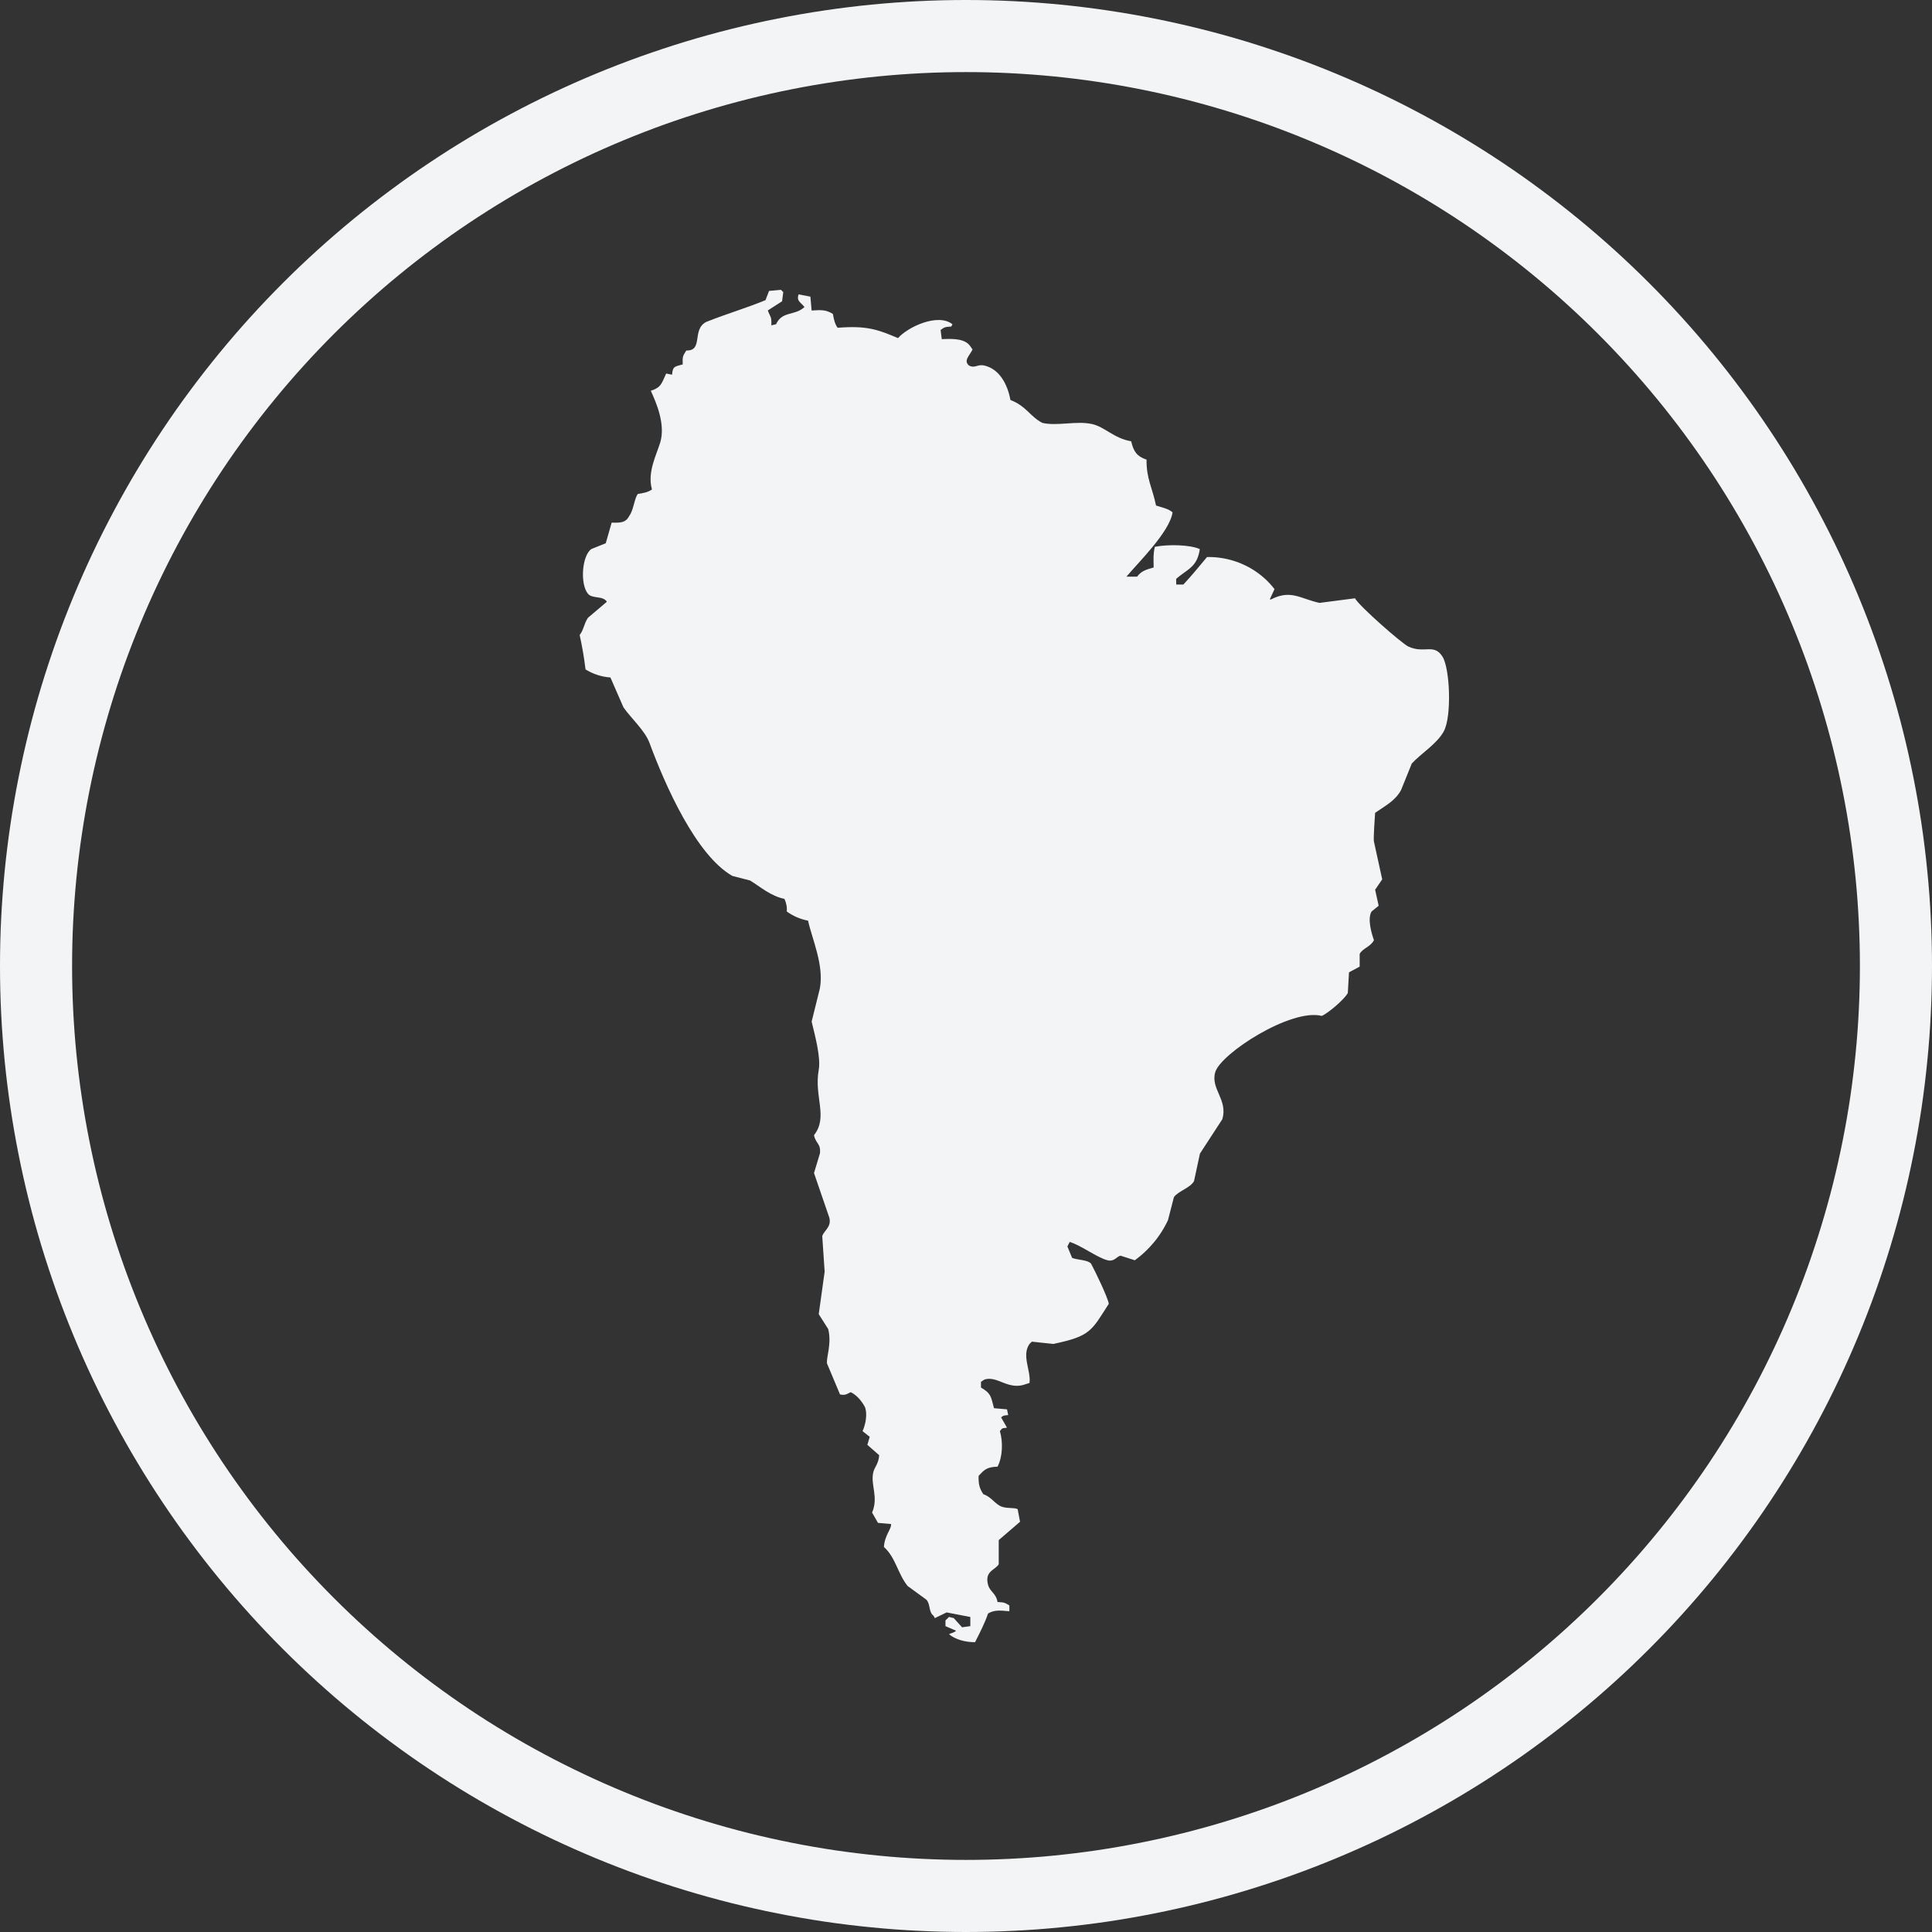
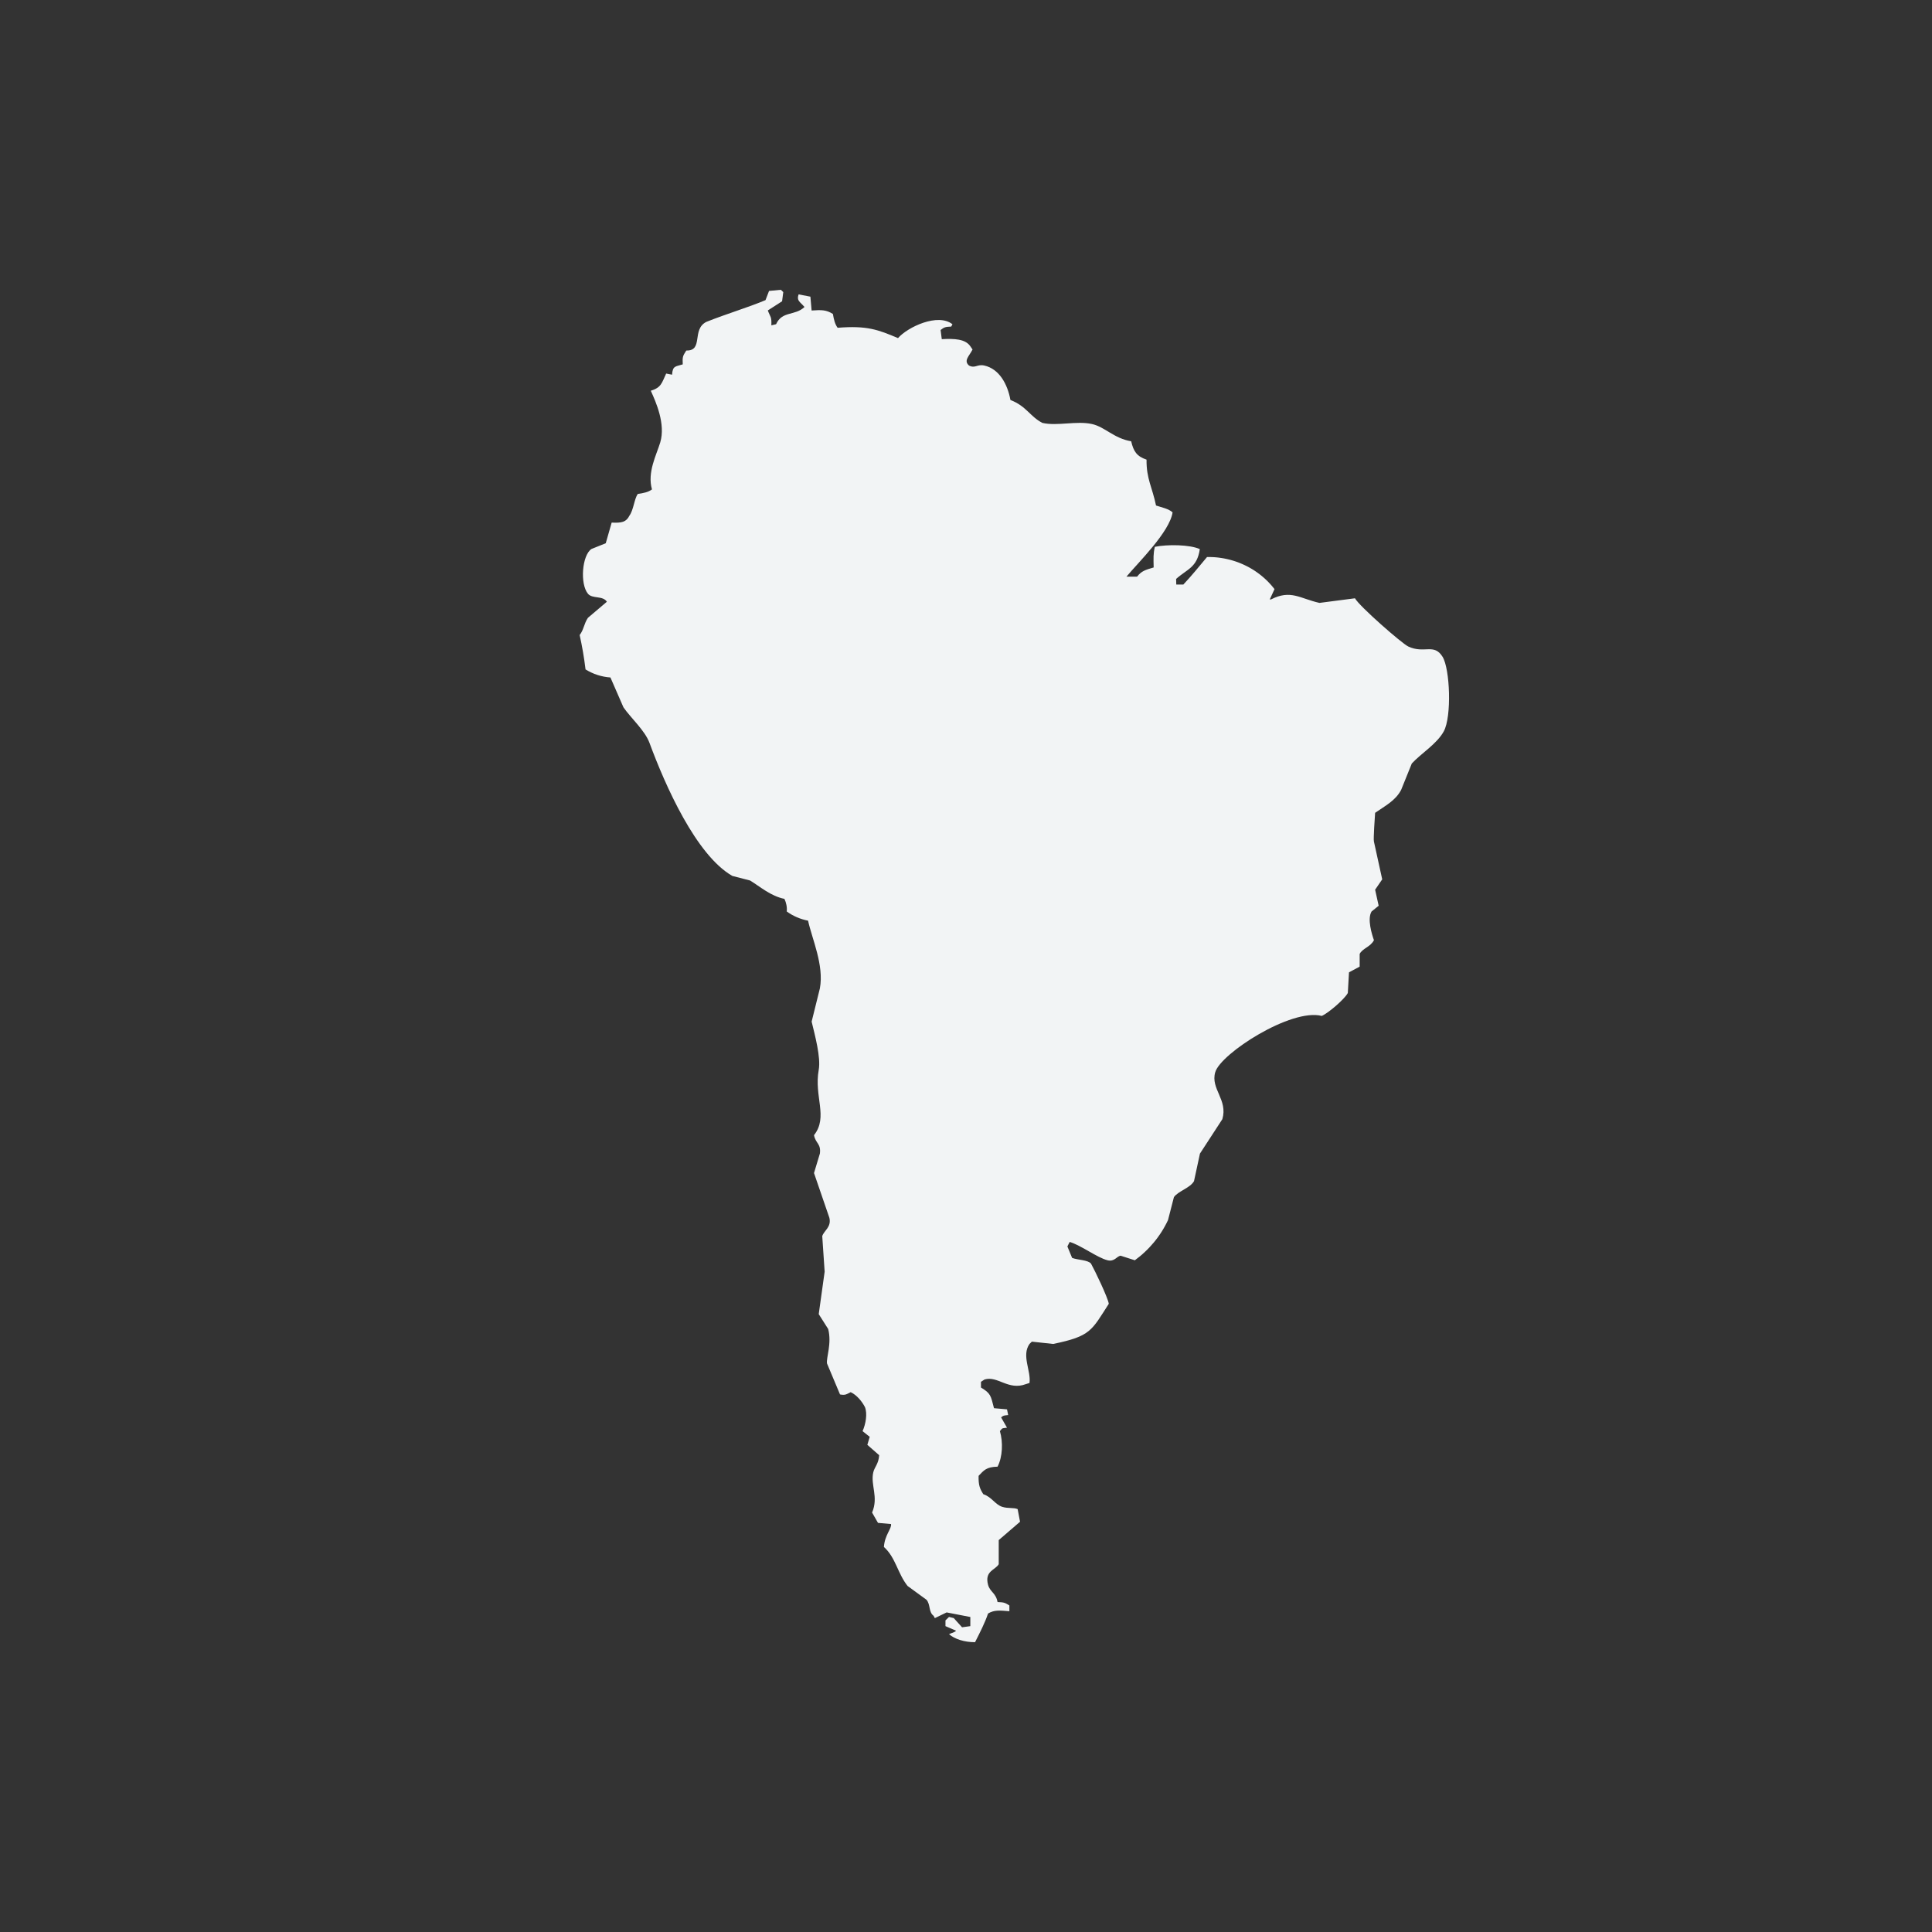
<svg xmlns="http://www.w3.org/2000/svg" width="67" height="67" viewBox="0 0 67 67" fill="none">
  <rect x="0" y="0" width="67" height="67" fill="#333333" stroke="none" />
-   <path fill-rule="evenodd" fill="rgba(242, 244, 245, 1)" d="M0.04 35.144C0.013 34.596 0 34.048 0 33.5C0 32.952 0.013 32.404 0.04 31.856C0.067 31.309 0.108 30.762 0.161 30.216C0.215 29.671 0.282 29.127 0.363 28.584C0.443 28.042 0.537 27.502 0.644 26.965C0.751 26.427 0.871 25.892 1.004 25.36C1.137 24.828 1.283 24.3 1.442 23.775C1.602 23.251 1.774 22.73 1.958 22.214C2.143 21.698 2.34 21.187 2.55 20.68Q2.865 19.92 3.216 19.177C3.451 18.681 3.697 18.192 3.956 17.708C4.214 17.225 4.484 16.748 4.766 16.277C5.048 15.807 5.341 15.344 5.646 14.888C5.95 14.432 6.266 13.984 6.593 13.544C6.919 13.104 7.256 12.672 7.604 12.248C7.952 11.824 8.31 11.409 8.678 11.003C9.046 10.597 9.424 10.2 9.812 9.812Q10.393 9.23 11.003 8.678C11.409 8.31 11.824 7.952 12.248 7.604C12.672 7.256 13.104 6.919 13.544 6.593C13.984 6.266 14.432 5.95 14.888 5.646C15.344 5.341 15.807 5.048 16.277 4.766C16.748 4.484 17.225 4.214 17.708 3.956C18.192 3.697 18.681 3.451 19.177 3.216Q19.92 2.865 20.68 2.55C21.187 2.34 21.698 2.143 22.214 1.958C22.73 1.774 23.251 1.602 23.775 1.442C24.3 1.283 24.828 1.137 25.36 1.004C25.892 0.871 26.427 0.751 26.965 0.644C27.502 0.537 28.042 0.443 28.584 0.363C29.127 0.282 29.671 0.215 30.216 0.161C30.762 0.108 31.309 0.067 31.856 0.04C32.404 0.013 32.952 0 33.5 0C34.048 0 34.596 0.013 35.144 0.04C35.691 0.067 36.238 0.108 36.784 0.161C37.329 0.215 37.873 0.282 38.416 0.363C38.958 0.443 39.498 0.537 40.035 0.644C40.573 0.751 41.108 0.871 41.64 1.004C42.172 1.137 42.7 1.283 43.225 1.442C43.749 1.602 44.27 1.774 44.786 1.958C45.302 2.143 45.813 2.34 46.32 2.55Q47.08 2.865 47.823 3.216C48.319 3.451 48.808 3.697 49.292 3.956C49.775 4.214 50.252 4.484 50.722 4.766C51.193 5.048 51.656 5.341 52.112 5.646C52.568 5.95 53.016 6.266 53.456 6.593C53.896 6.919 54.328 7.256 54.752 7.604C55.176 7.952 55.591 8.31 55.997 8.678C56.404 9.046 56.8 9.424 57.188 9.812C57.576 10.2 57.954 10.597 58.322 11.003C58.69 11.409 59.048 11.824 59.396 12.248C59.744 12.672 60.081 13.104 60.407 13.544C60.734 13.984 61.05 14.432 61.354 14.888C61.659 15.344 61.952 15.807 62.234 16.277C62.516 16.748 62.786 17.225 63.044 17.708C63.303 18.192 63.549 18.681 63.784 19.177C64.018 19.672 64.24 20.174 64.45 20.68C64.66 21.187 64.857 21.698 65.042 22.214C65.226 22.73 65.398 23.251 65.557 23.775C65.716 24.3 65.863 24.828 65.996 25.36C66.129 25.892 66.249 26.427 66.356 26.965C66.463 27.502 66.557 28.042 66.638 28.584C66.718 29.127 66.785 29.671 66.838 30.216C66.893 30.762 66.933 31.309 66.959 31.856C66.986 32.404 67 32.952 67 33.5C67 34.048 66.986 34.596 66.959 35.144C66.933 35.691 66.893 36.238 66.838 36.784C66.785 37.329 66.718 37.873 66.638 38.416C66.557 38.958 66.463 39.498 66.356 40.035C66.249 40.573 66.129 41.108 65.996 41.64C65.863 42.172 65.716 42.7 65.557 43.225C65.398 43.749 65.226 44.27 65.042 44.786C64.857 45.302 64.66 45.813 64.45 46.32C64.24 46.826 64.018 47.328 63.784 47.823C63.549 48.319 63.303 48.808 63.044 49.292C62.786 49.775 62.516 50.252 62.234 50.722C61.952 51.193 61.659 51.656 61.354 52.112C61.05 52.568 60.734 53.016 60.407 53.456C60.081 53.896 59.744 54.328 59.396 54.752C59.048 55.176 58.69 55.591 58.322 55.997C57.954 56.404 57.576 56.8 57.188 57.188C56.8 57.576 56.404 57.954 55.997 58.322C55.591 58.69 55.176 59.048 54.752 59.396C54.328 59.744 53.896 60.081 53.456 60.407C53.016 60.734 52.568 61.05 52.112 61.354C51.656 61.659 51.193 61.952 50.722 62.234C50.252 62.516 49.775 62.786 49.292 63.044C48.808 63.303 48.319 63.549 47.823 63.784C47.327 64.018 46.826 64.24 46.32 64.45C45.813 64.66 45.302 64.857 44.786 65.042C44.27 65.226 43.749 65.398 43.225 65.557C42.7 65.716 42.172 65.863 41.64 65.996C41.108 66.129 40.573 66.249 40.035 66.356C39.498 66.463 38.958 66.557 38.416 66.638C37.873 66.718 37.329 66.785 36.784 66.838C36.238 66.893 35.691 66.933 35.144 66.959C34.596 66.986 34.048 67 33.5 67C32.952 67 32.404 66.986 31.856 66.959C31.309 66.933 30.762 66.893 30.216 66.838C29.671 66.785 29.127 66.718 28.584 66.638C28.042 66.557 27.502 66.463 26.965 66.356C26.427 66.249 25.892 66.129 25.36 65.996C24.828 65.863 24.3 65.716 23.775 65.557C23.251 65.398 22.73 65.226 22.214 65.042C21.698 64.857 21.187 64.66 20.68 64.45C20.174 64.24 19.672 64.018 19.177 63.784C18.681 63.549 18.192 63.303 17.708 63.044C17.225 62.786 16.748 62.516 16.277 62.234C15.807 61.952 15.344 61.659 14.888 61.354C14.432 61.05 13.984 60.734 13.544 60.407C13.104 60.081 12.672 59.744 12.248 59.396C11.824 59.048 11.409 58.69 11.003 58.322C10.597 57.954 10.2 57.576 9.812 57.188C9.424 56.8 9.046 56.404 8.678 55.997C8.31 55.591 7.952 55.176 7.604 54.752C7.256 54.328 6.919 53.896 6.593 53.456C6.266 53.016 5.95 52.568 5.646 52.112C5.341 51.656 5.048 51.193 4.766 50.722C4.484 50.252 4.214 49.775 3.956 49.292C3.697 48.808 3.451 48.319 3.216 47.823Q2.865 47.08 2.55 46.32C2.34 45.813 2.143 45.302 1.958 44.786C1.774 44.27 1.602 43.749 1.442 43.225C1.283 42.7 1.137 42.172 1.004 41.64C0.871 41.108 0.751 40.573 0.644 40.035C0.537 39.498 0.443 38.958 0.363 38.416C0.282 37.873 0.215 37.329 0.161 36.784C0.108 36.238 0.067 35.691 0.04 35.144ZM2.537 35.021Q2.5 34.261 2.5 33.5Q2.5 32.739 2.537 31.979Q2.575 31.219 2.649 30.462Q2.724 29.704 2.836 28.951Q2.947 28.199 3.096 27.452Q3.244 26.706 3.429 25.968Q3.614 25.23 3.835 24.501Q4.056 23.773 4.312 23.056Q4.569 22.34 4.86 21.637Q5.151 20.934 5.476 20.246Q5.802 19.558 6.16 18.887Q6.519 18.215 6.91 17.563Q7.302 16.91 7.724 16.277Q8.147 15.644 8.601 15.033Q9.054 14.422 9.537 13.834Q10.019 13.246 10.531 12.682Q11.042 12.118 11.58 11.58Q12.118 11.042 12.682 10.531Q13.246 10.019 13.834 9.537Q14.422 9.054 15.033 8.601Q15.644 8.147 16.277 7.724Q16.91 7.302 17.563 6.91Q18.215 6.519 18.887 6.16Q19.558 5.802 20.246 5.476Q20.934 5.151 21.637 4.86Q22.34 4.569 23.056 4.312Q23.773 4.056 24.501 3.835Q25.23 3.614 25.968 3.429Q26.706 3.244 27.452 3.096Q28.199 2.947 28.951 2.836Q29.704 2.724 30.462 2.649Q31.219 2.575 31.979 2.537Q32.739 2.5 33.5 2.5Q34.261 2.5 35.021 2.537Q35.781 2.575 36.538 2.649Q37.296 2.724 38.049 2.836Q38.801 2.947 39.548 3.096Q40.294 3.244 41.032 3.429Q41.77 3.614 42.499 3.835Q43.227 4.056 43.944 4.312Q44.66 4.569 45.363 4.86Q46.066 5.151 46.754 5.476Q47.442 5.802 48.113 6.16Q48.784 6.519 49.437 6.91Q50.09 7.302 50.723 7.724Q51.355 8.147 51.967 8.601Q52.578 9.054 53.166 9.537Q53.754 10.019 54.318 10.531Q54.882 11.042 55.42 11.58Q55.958 12.118 56.469 12.682Q56.981 13.246 57.463 13.834Q57.946 14.422 58.399 15.033Q58.853 15.645 59.276 16.277Q59.699 16.91 60.09 17.563Q60.481 18.215 60.84 18.887Q61.198 19.558 61.524 20.246Q61.849 20.933 62.14 21.637Q62.431 22.338 62.688 23.056Q62.944 23.773 63.165 24.5Q63.388 25.236 63.571 25.966Q63.758 26.717 63.904 27.451Q64.055 28.211 64.165 28.951Q64.275 29.698 64.351 30.464Q64.425 31.207 64.462 31.979Q64.5 32.745 64.5 33.5Q64.5 34.255 64.462 35.022Q64.425 35.793 64.35 36.539Q64.275 37.302 64.165 38.048Q64.055 38.789 63.904 39.549Q63.758 40.283 63.572 41.031Q63.388 41.764 63.165 42.499Q62.944 43.227 62.688 43.944Q62.431 44.662 62.14 45.363Q61.849 46.067 61.523 46.754Q61.198 47.442 60.84 48.113Q60.481 48.784 60.09 49.437Q59.698 50.09 59.276 50.723Q58.854 51.354 58.399 51.967Q57.946 52.578 57.463 53.166Q56.981 53.754 56.469 54.318Q55.958 54.882 55.42 55.42Q54.882 55.958 54.318 56.469Q53.754 56.981 53.166 57.463Q52.578 57.946 51.967 58.399Q51.354 58.854 50.723 59.276Q50.09 59.698 49.437 60.09Q48.784 60.481 48.113 60.84Q47.442 61.199 46.754 61.524Q46.067 61.849 45.363 62.14Q44.661 62.431 43.944 62.688Q43.227 62.944 42.499 63.165Q41.764 63.388 41.034 63.571Q40.283 63.758 39.549 63.904Q38.789 64.055 38.048 64.165Q37.302 64.275 36.536 64.351Q35.793 64.425 35.022 64.462Q34.254 64.5 33.5 64.5Q32.746 64.5 31.979 64.462Q31.207 64.425 30.461 64.35Q29.698 64.275 28.951 64.165Q28.211 64.055 27.451 63.904Q26.717 63.758 25.969 63.572Q25.236 63.388 24.5 63.165Q23.773 62.944 23.056 62.688Q22.338 62.431 21.637 62.14Q20.933 61.849 20.246 61.523Q19.558 61.198 18.887 60.84Q18.215 60.481 17.563 60.09Q16.91 59.699 16.277 59.276Q15.645 58.853 15.033 58.399Q14.422 57.946 13.834 57.463Q13.246 56.981 12.682 56.469Q12.118 55.958 11.58 55.42Q11.042 54.882 10.531 54.318Q10.019 53.754 9.537 53.166Q9.054 52.578 8.601 51.967Q8.147 51.355 7.724 50.723Q7.302 50.09 6.91 49.437Q6.519 48.784 6.16 48.113Q5.802 47.442 5.476 46.754Q5.151 46.066 4.86 45.363Q4.569 44.66 4.312 43.944Q4.056 43.227 3.835 42.499Q3.614 41.77 3.429 41.032Q3.244 40.294 3.096 39.548Q2.947 38.801 2.836 38.049Q2.724 37.296 2.649 36.538Q2.575 35.781 2.537 35.021Z">
- </path>
  <path d="M40.792 20.271L41.038 20.271C41.329 19.96 41.578 19.654 41.859 19.317C41.887 19.316 41.915 19.316 41.943 19.317C41.971 19.317 42 19.318 42.028 19.319C42.056 19.32 42.084 19.321 42.112 19.323C42.141 19.325 42.169 19.328 42.197 19.33C42.225 19.333 42.253 19.336 42.281 19.34C42.309 19.343 42.337 19.347 42.364 19.352C42.392 19.356 42.42 19.361 42.448 19.366C42.475 19.371 42.503 19.377 42.531 19.383C42.558 19.389 42.585 19.395 42.613 19.402C42.64 19.408 42.667 19.416 42.694 19.423C42.721 19.431 42.748 19.439 42.775 19.447C42.802 19.455 42.829 19.464 42.856 19.473C42.882 19.482 42.909 19.491 42.935 19.501C42.961 19.511 42.987 19.521 43.014 19.532C43.039 19.542 43.065 19.553 43.091 19.565C43.117 19.576 43.142 19.588 43.167 19.6C43.193 19.612 43.218 19.624 43.243 19.637C43.268 19.65 43.292 19.663 43.317 19.676C43.342 19.69 43.366 19.704 43.39 19.718C43.414 19.732 43.438 19.747 43.462 19.761C43.485 19.776 43.509 19.791 43.532 19.807C43.555 19.823 43.578 19.838 43.601 19.855C43.623 19.871 43.646 19.887 43.668 19.904C43.691 19.921 43.712 19.938 43.734 19.956C43.756 19.973 43.777 19.991 43.798 20.009C43.819 20.027 43.84 20.045 43.861 20.064C43.882 20.083 43.902 20.102 43.922 20.121C43.942 20.14 43.961 20.16 43.981 20.18C44 20.2 44.019 20.22 44.038 20.24C44.057 20.26 44.075 20.281 44.094 20.302C44.112 20.323 44.13 20.344 44.147 20.366C44.164 20.387 44.182 20.409 44.199 20.43L44.034 20.788L44.076 20.788C44.763 20.435 45.086 20.759 45.758 20.908L46.989 20.748C47.143 21.028 48.615 22.314 48.837 22.42C49.396 22.682 49.728 22.295 50.027 22.777C50.285 23.195 50.349 24.853 50.068 25.364C49.827 25.801 49.29 26.121 48.96 26.477L48.59 27.393C48.392 27.771 48.028 27.949 47.688 28.188C47.678 28.344 47.624 29.084 47.646 29.182L47.934 30.495L47.688 30.854L47.811 31.411L47.565 31.609C47.408 31.867 47.575 32.403 47.647 32.604C47.531 32.838 47.242 32.891 47.152 33.083L47.152 33.521L46.782 33.72L46.741 34.436C46.635 34.642 46.073 35.129 45.838 35.231C44.778 34.957 42.334 36.533 42.144 37.181C41.973 37.763 42.589 38.133 42.39 38.812L41.613 40.006L41.407 40.961C41.27 41.203 40.851 41.308 40.71 41.517L40.505 42.313C40.473 42.382 40.438 42.449 40.402 42.515C40.366 42.582 40.327 42.647 40.287 42.711C40.246 42.775 40.204 42.838 40.159 42.899C40.115 42.961 40.068 43.02 40.02 43.079C39.971 43.138 39.921 43.195 39.869 43.25C39.817 43.306 39.763 43.36 39.707 43.412C39.652 43.465 39.595 43.515 39.536 43.564C39.477 43.613 39.417 43.66 39.355 43.705L38.86 43.546C38.727 43.567 38.648 43.765 38.409 43.705C38.049 43.615 37.491 43.187 37.096 43.069L37.016 43.226L37.18 43.623C37.372 43.698 37.731 43.691 37.836 43.822C37.977 44.076 38.42 45 38.452 45.214C37.85 46.149 37.829 46.337 36.523 46.607L35.784 46.527L35.702 46.607C35.419 47.01 35.761 47.543 35.702 47.96L35.579 47.999C34.966 48.233 34.597 47.698 34.142 47.84L34.019 47.92L34.019 48.118C34.358 48.324 34.356 48.389 34.471 48.835L34.922 48.875L34.963 49.073C34.798 49.09 34.803 49.086 34.717 49.153L34.922 49.511C34.72 49.538 34.772 49.52 34.676 49.63C34.788 50.011 34.77 50.526 34.594 50.863C34.207 50.871 34.12 50.989 33.937 51.181C33.928 51.512 33.985 51.635 34.101 51.818C34.393 51.913 34.505 52.174 34.758 52.256C34.959 52.32 35.157 52.274 35.291 52.335L35.374 52.773L34.635 53.409L34.635 54.245C34.52 54.45 34.136 54.474 34.265 54.961C34.336 55.214 34.537 55.239 34.594 55.557C34.84 55.563 34.869 55.595 35.004 55.676L35.004 55.876C34.673 55.848 34.482 55.825 34.265 55.955C34.161 56.267 33.983 56.616 33.814 56.95C33.447 56.95 33.108 56.844 32.911 56.671C33.001 56.627 33.091 56.619 33.157 56.552L32.788 56.393L32.788 56.194L32.911 56.074L33.075 56.114L33.363 56.433L33.65 56.393L33.65 56.076L32.829 55.917L32.419 56.115L32.378 56.036C32.197 55.903 32.274 55.65 32.131 55.479L31.474 55C31.126 54.561 31.064 54.017 30.653 53.647C30.68 53.231 30.929 53.01 30.9 52.852L30.448 52.812L30.243 52.454C30.475 51.913 30.183 51.502 30.284 51.061C30.328 50.869 30.47 50.769 30.489 50.465L30.079 50.106L30.161 49.828L29.913 49.631C30.023 49.386 30.087 49.023 29.995 48.796C29.896 48.604 29.713 48.377 29.501 48.279C29.348 48.355 29.315 48.393 29.131 48.358L28.68 47.284C28.648 47.079 28.851 46.599 28.721 46.09L28.393 45.573L28.598 44.101L28.515 42.868C28.571 42.678 28.839 42.558 28.762 42.232L28.229 40.68L28.433 40.004C28.478 39.661 28.282 39.652 28.229 39.367C28.729 38.732 28.224 38.032 28.393 37.099C28.47 36.67 28.262 35.908 28.147 35.429L28.433 34.275C28.581 33.472 28.161 32.563 28.023 31.928C27.956 31.915 27.89 31.899 27.826 31.879C27.761 31.859 27.697 31.836 27.635 31.809C27.573 31.782 27.512 31.752 27.454 31.719C27.395 31.686 27.339 31.649 27.284 31.609C27.288 31.572 27.288 31.534 27.287 31.497C27.285 31.459 27.28 31.422 27.273 31.385C27.266 31.348 27.257 31.312 27.245 31.276C27.233 31.24 27.219 31.206 27.203 31.172C26.728 31.076 26.363 30.75 26.012 30.535L25.396 30.376C24.137 29.654 23.07 27.241 22.523 25.761C22.363 25.329 21.873 24.897 21.62 24.528L21.169 23.494C21.092 23.488 21.016 23.479 20.941 23.464C20.866 23.45 20.792 23.43 20.72 23.407C20.647 23.384 20.576 23.356 20.507 23.323C20.438 23.291 20.371 23.255 20.306 23.215C20.253 22.781 20.189 22.416 20.102 22.022C20.243 21.846 20.251 21.629 20.389 21.425L21.046 20.868C20.904 20.646 20.543 20.776 20.389 20.59C20.106 20.247 20.186 19.25 20.512 19.038L21.007 18.839L21.212 18.123C21.565 18.141 21.717 18.103 21.827 17.884C21.969 17.691 21.995 17.31 22.115 17.131C22.322 17.099 22.482 17.069 22.61 16.972C22.439 16.38 22.767 15.775 22.897 15.341C23.087 14.704 22.746 13.938 22.569 13.551C22.938 13.438 22.95 13.277 23.102 12.954L23.307 12.994C23.326 12.674 23.436 12.715 23.677 12.636C23.664 12.37 23.677 12.349 23.8 12.156C24.407 12.171 23.975 11.422 24.497 11.162C25.204 10.88 25.959 10.657 26.547 10.408L26.67 10.089L27.08 10.05L27.163 10.129L27.122 10.448L26.627 10.766C26.717 11.009 26.762 10.964 26.75 11.283L26.914 11.243C27.126 10.774 27.57 10.961 27.899 10.646C27.737 10.456 27.62 10.433 27.694 10.209L28.104 10.288L28.146 10.768C28.499 10.743 28.652 10.745 28.884 10.887C28.918 11.083 28.955 11.242 29.048 11.367C30.067 11.285 30.448 11.432 31.142 11.725C31.482 11.338 32.53 10.846 33.03 11.245L32.989 11.325C32.76 11.333 32.74 11.357 32.619 11.444L32.66 11.762C33.109 11.738 33.472 11.758 33.645 12.001L33.727 12.12C33.615 12.347 33.406 12.505 33.605 12.677C33.821 12.786 33.887 12.62 34.138 12.677C34.651 12.794 34.94 13.317 35.041 13.871C35.601 14.089 35.715 14.441 36.149 14.666C36.669 14.785 37.334 14.584 37.873 14.706C38.322 14.808 38.632 15.204 39.228 15.303C39.312 15.658 39.421 15.823 39.761 15.94C39.753 16.606 39.96 16.899 40.09 17.531C40.287 17.596 40.529 17.643 40.664 17.769C40.56 18.45 39.48 19.5 39.064 19.998L39.433 19.998C39.589 19.798 39.722 19.763 40.008 19.679C40.001 19.347 39.992 19.211 40.049 18.963C40.488 18.874 41.269 18.885 41.608 19.043C41.517 19.685 41.165 19.736 40.787 20.077L40.792 20.271Z" fill-rule="evenodd" fill="#F2F4F5">
</path>
</svg>